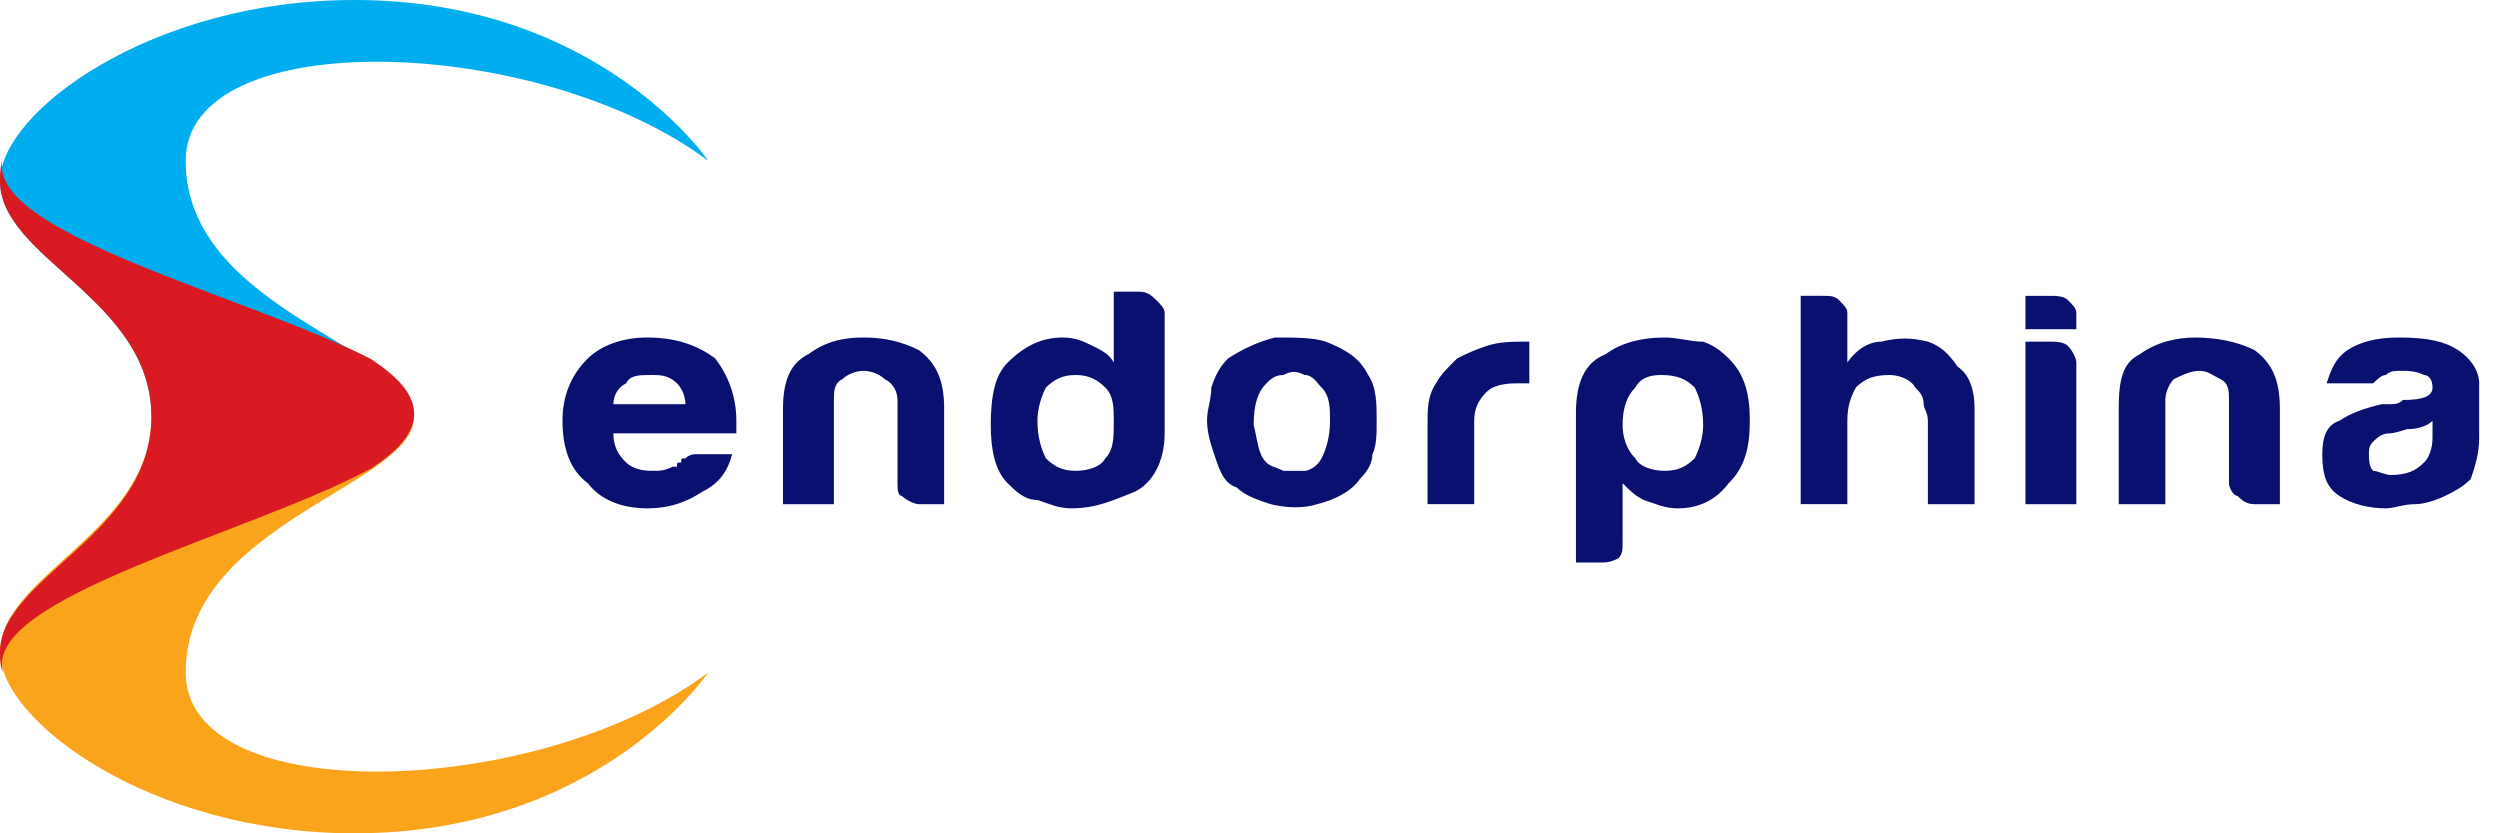
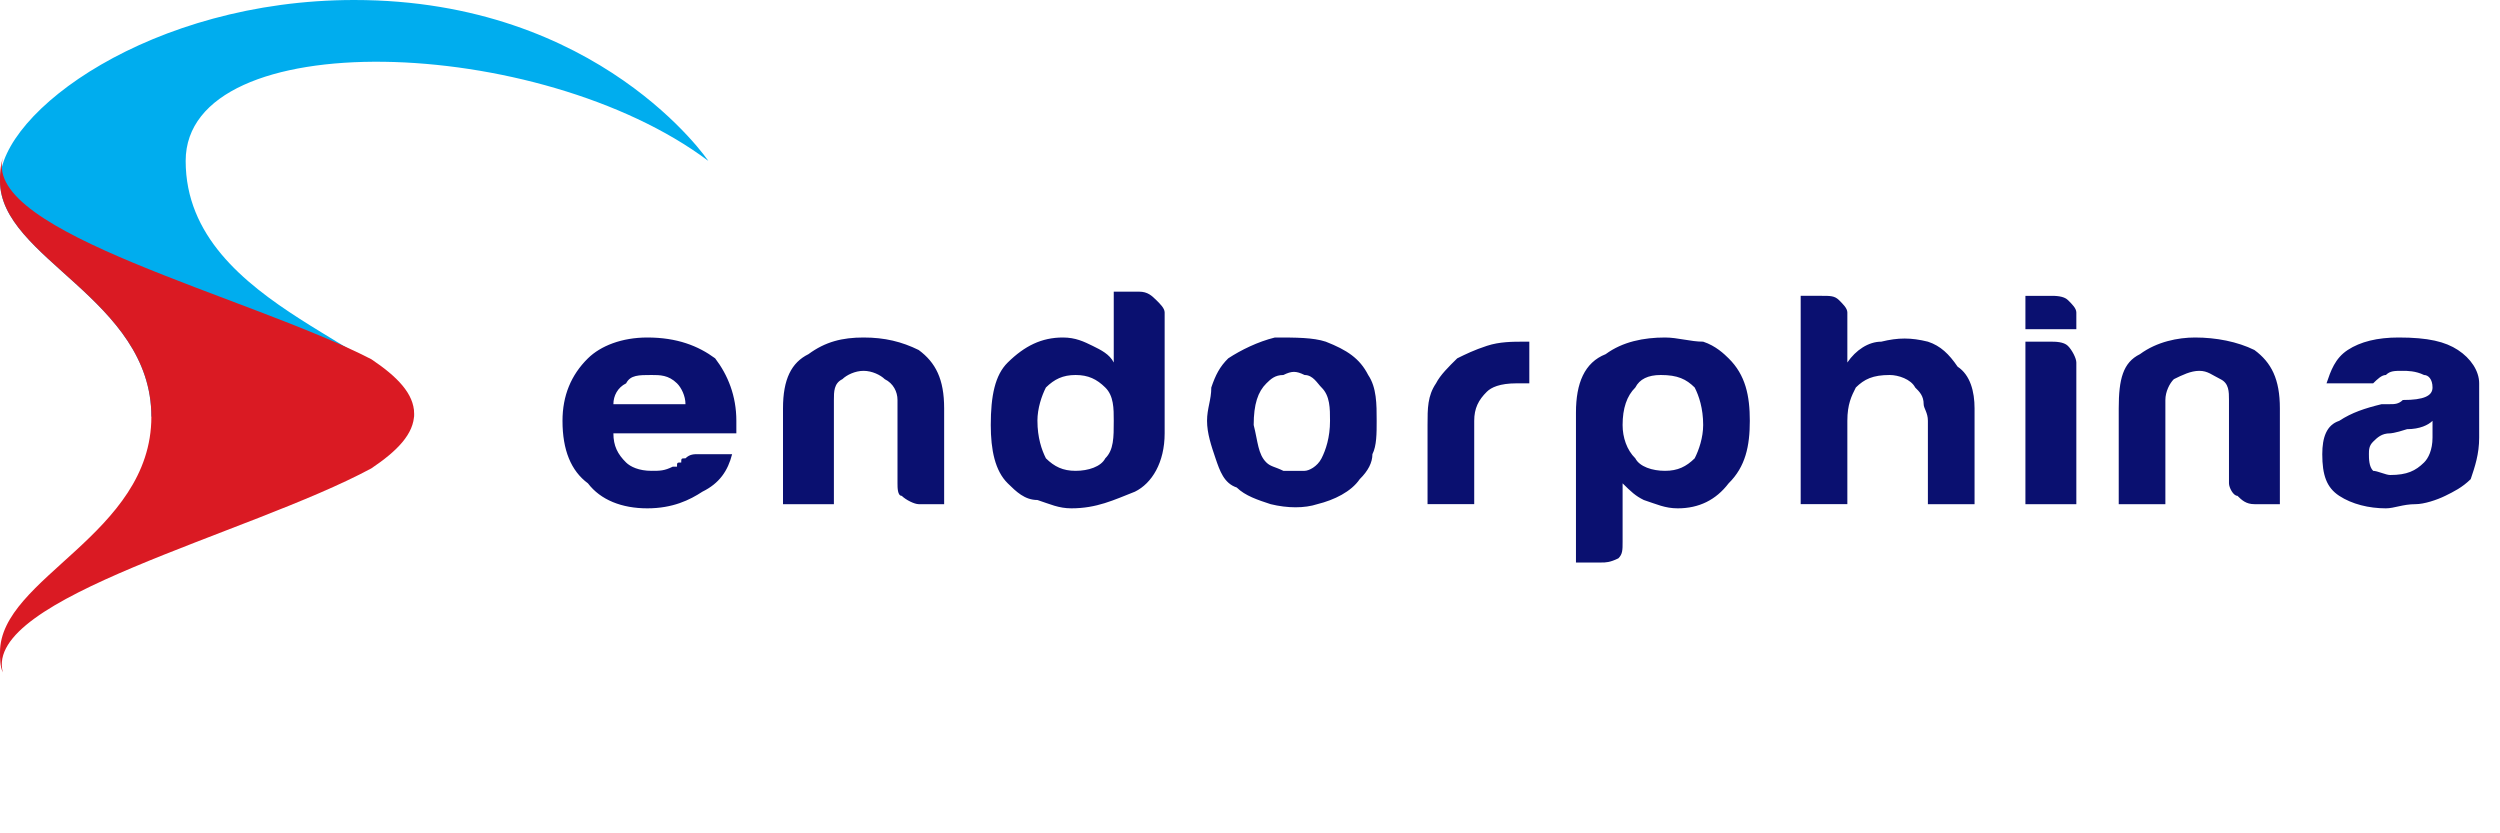
<svg xmlns="http://www.w3.org/2000/svg" width="120" height="40" viewBox="0 0 120 40" fill="none">
  <path d="M34 7.724S28.79 0 17 0C7.266 0 0 5.38 0 8.69 0 12.414 7.266 14.345 7.266 20H19.88c0-3.31-10.968-5.103-10.968-12.276 0-6.62 17-6.069 25.089 0z" fill="#00ADEE" />
-   <path d="M34 32.276S28.79 40 17 40c-9.734 0-17-5.38-17-8.69C0 27.586 7.266 25.517 7.266 20H19.88c0 3.31-10.968 5.104-10.968 12.276 0 6.62 17 6.069 25.089 0z" fill="#FAA41B" />
  <path d="M.137 7.586C0 8 0 8.414 0 8.69 0 12.414 7.266 14.345 7.266 20S0 27.724 0 31.31c0 .276 0 .69.137.966-.96-3.586 11.79-6.62 17.686-9.793 1.233-.828 2.056-1.655 2.056-2.621 0-.965-.823-1.793-2.056-2.62C11.927 14.206-.823 11.171.137 7.585z" fill="#DA1A23" />
  <path d="M33.513 21.8h1.629c-.204.8-.611 1.4-1.425 1.8-.61.4-1.425.8-2.646.8-1.221 0-2.24-.4-2.85-1.2-.814-.6-1.221-1.6-1.221-3 0-1.2.407-2.2 1.221-3 .61-.6 1.629-1 2.85-1 1.425 0 2.442.4 3.256 1 .611.8 1.018 1.8 1.018 3v.6h-5.902c0 .6.203 1 .61 1.4.204.2.61.4 1.221.4.407 0 .611 0 1.018-.2h.204c0-.2 0-.2.203-.2 0-.2 0-.2.204-.2.203-.2.407-.2.61-.2zm-4.07-2.4h3.46c0-.4-.204-.8-.407-1-.407-.4-.815-.4-1.222-.4-.61 0-1.017 0-1.22.4-.408.2-.611.6-.611 1zm15.876 4.8h-1.222c-.203 0-.61-.2-.814-.4-.203 0-.203-.4-.203-.6v-4c0-.4-.204-.8-.611-1-.203-.2-.61-.4-1.018-.4-.407 0-.814.2-1.017.4-.407.2-.407.6-.407 1v5h-2.443v-4.6c0-1.4.407-2.2 1.221-2.6.815-.6 1.629-.8 2.646-.8 1.018 0 1.832.2 2.646.6.814.6 1.222 1.4 1.222 2.8v4.6zM53.46 14h1.221c.408 0 .611.2.815.4.203.2.407.4.407.6v5.8c0 1.4-.611 2.4-1.425 2.8-1.018.4-1.832.8-3.053.8-.61 0-1.018-.2-1.628-.4-.611 0-1.018-.4-1.425-.8-.61-.6-.815-1.6-.815-2.8 0-1.4.204-2.4.815-3 .814-.8 1.628-1.2 2.646-1.2.61 0 1.017.2 1.425.4.407.2.814.4 1.017.8V14zm-3.663 6.2c0 .8.203 1.4.407 1.8.407.4.814.6 1.424.6s1.222-.2 1.425-.6c.407-.4.407-1 .407-1.8 0-.6 0-1.2-.407-1.6-.407-.4-.814-.6-1.425-.6-.61 0-1.017.2-1.425.6-.203.4-.407 1-.407 1.6zm9.566 3.2c-.61-.2-.814-.8-1.018-1.4-.203-.6-.407-1.2-.407-1.8 0-.6.204-1 .204-1.6.203-.6.407-1 .814-1.4.61-.4 1.424-.8 2.239-1 1.017 0 1.831 0 2.442.2 1.018.4 1.629.8 2.036 1.6.407.6.407 1.4.407 2.2 0 .6 0 1.2-.204 1.6 0 .4-.203.8-.61 1.2-.408.6-1.222 1-2.036 1.2-.61.2-1.425.2-2.239 0-.61-.2-1.221-.4-1.628-.8zm1.425-5c-.407.4-.611 1-.611 2 .203.8.203 1.4.61 1.8.204.2.408.2.815.4h1.018c.203 0 .61-.2.814-.6.203-.4.407-1 .407-1.8 0-.6 0-1.2-.407-1.6-.204-.2-.407-.6-.814-.6-.408-.2-.611-.2-1.018 0-.407 0-.61.2-.814.4zm7.734 5.8v-3.8c0-.8 0-1.4.407-2 .204-.4.61-.8 1.018-1.2.407-.2.814-.4 1.425-.6.61-.2 1.22-.2 1.832-.2h.203v2h-.61c-.815 0-1.222.2-1.425.4-.407.4-.61.8-.61 1.4v4h-2.24zm9.363 1.8c0 .4 0 .6-.204.8-.407.2-.61.2-.814.2h-1.221v-7.2c0-1.4.407-2.4 1.425-2.8.814-.6 1.832-.8 2.85-.8.61 0 1.22.2 1.831.2.61.2 1.018.6 1.221.8.815.8 1.018 1.8 1.018 3s-.203 2.2-1.018 3c-.61.8-1.424 1.2-2.442 1.2-.61 0-1.018-.2-1.628-.4-.407-.2-.611-.4-1.018-.8V26zm3.867-5.6c0-.8-.203-1.4-.407-1.8-.407-.4-.814-.6-1.628-.6-.61 0-1.018.2-1.221.6-.407.4-.611 1-.611 1.8 0 .6.203 1.2.61 1.6.204.4.815.6 1.425.6.611 0 1.018-.2 1.425-.6.204-.4.407-1 .407-1.6zm10.177-1.8c-.203-.4-.814-.6-1.221-.6-.814 0-1.221.2-1.628.6-.204.4-.407.8-.407 1.6v4h-2.24v-10h1.018c.407 0 .61 0 .815.2.203.2.407.4.407.6v2.4c.407-.6 1.017-1 1.628-1 .814-.2 1.425-.2 2.239 0 .61.2 1.017.6 1.425 1.2.61.4.814 1.2.814 2v4.6h-2.24v-4c0-.4-.203-.6-.203-.8 0-.4-.203-.6-.407-.8zm5.292-2.2h1.221c.204 0 .611 0 .815.2.203.2.407.6.407.8v6.8H97.22v-7.8zm0-2.2h1.221c.204 0 .611 0 .815.2.203.2.407.4.407.6v.8H97.22v-1.6zm12.213 10h-1.222c-.407 0-.61-.2-.814-.4-.203 0-.407-.4-.407-.6v-4c0-.4 0-.8-.407-1-.407-.2-.611-.4-1.018-.4-.407 0-.814.2-1.221.4-.203.2-.407.6-.407 1v5h-2.239v-4.6c0-1.4.204-2.2 1.018-2.6.814-.6 1.832-.8 2.646-.8 1.018 0 2.035.2 2.849.6.815.6 1.222 1.4 1.222 2.8v4.6zm7.327-4c-.203.2-.611.4-1.221.4-.611.2-.814.2-.814.2-.407 0-.611.2-.815.4-.203.2-.203.4-.203.6 0 .2 0 .6.203.8.204 0 .611.2.815.2.814 0 1.221-.2 1.628-.6.204-.2.407-.6.407-1.2v-.8zm.611 3.6c-.407.2-1.018.4-1.425.4-.611 0-1.018.2-1.425.2-.814 0-1.628-.2-2.239-.6-.61-.4-.814-1-.814-2 0-.8.204-1.4.814-1.6.611-.4 1.221-.6 2.036-.8h.407c.203 0 .407 0 .61-.2 1.018 0 1.425-.2 1.425-.6 0-.4-.203-.6-.407-.6-.407-.2-.814-.2-1.018-.2-.407 0-.61 0-.814.2-.203 0-.407.2-.611.4h-2.238c.203-.6.407-1.2 1.017-1.6.611-.4 1.425-.6 2.443-.6 1.425 0 2.239.2 2.849.6.611.4 1.018 1 1.018 1.6V21c0 .8-.204 1.4-.407 2-.407.4-.814.6-1.221.8z" fill="#0A1070" />
</svg>